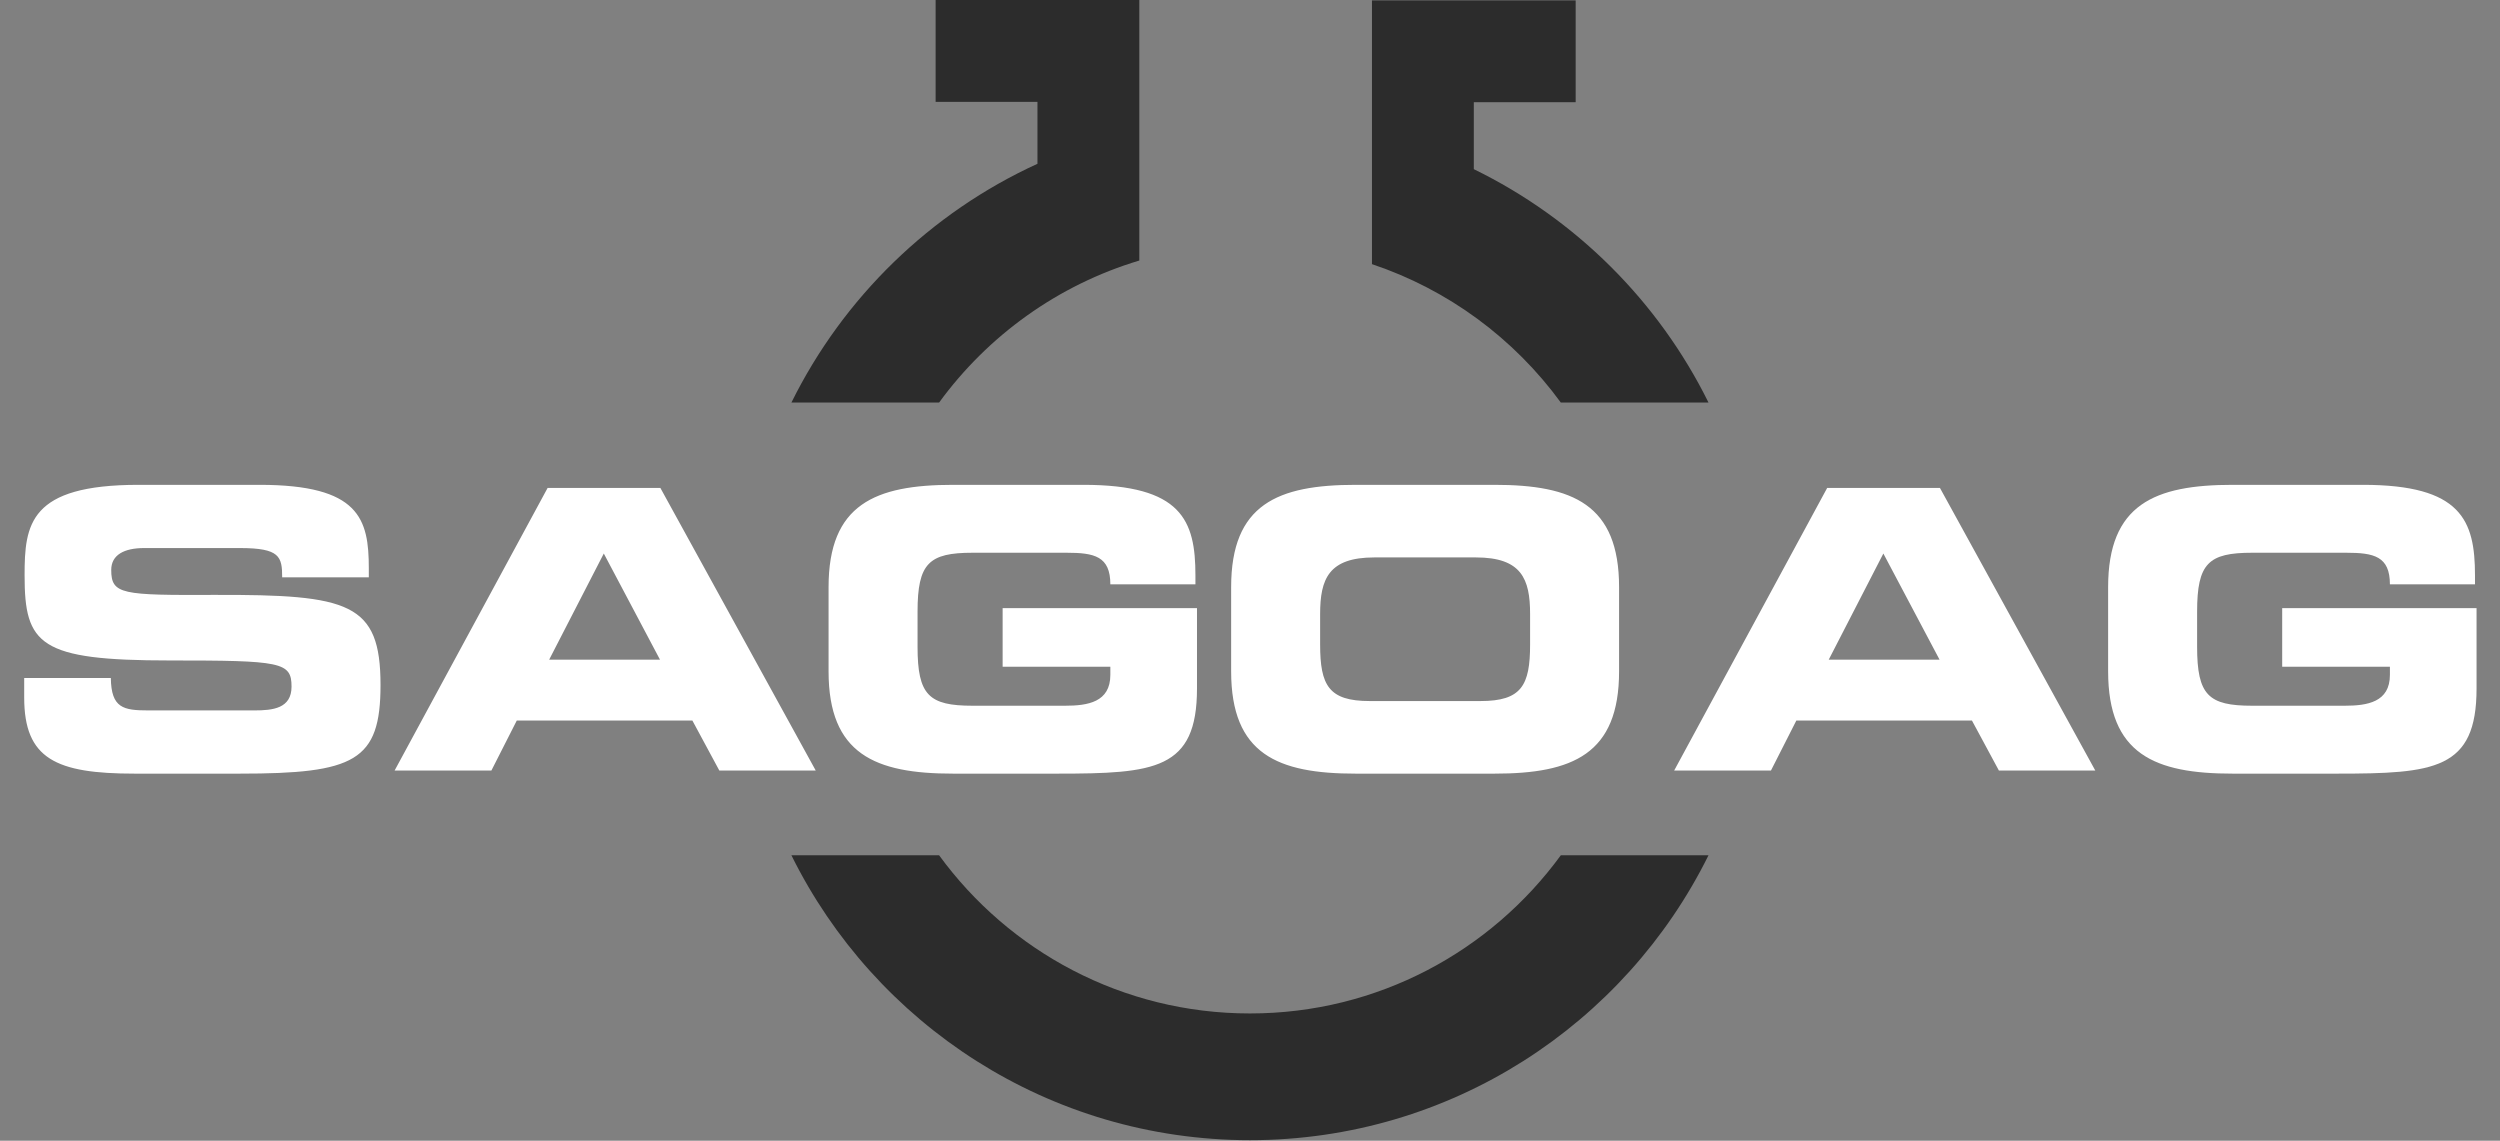
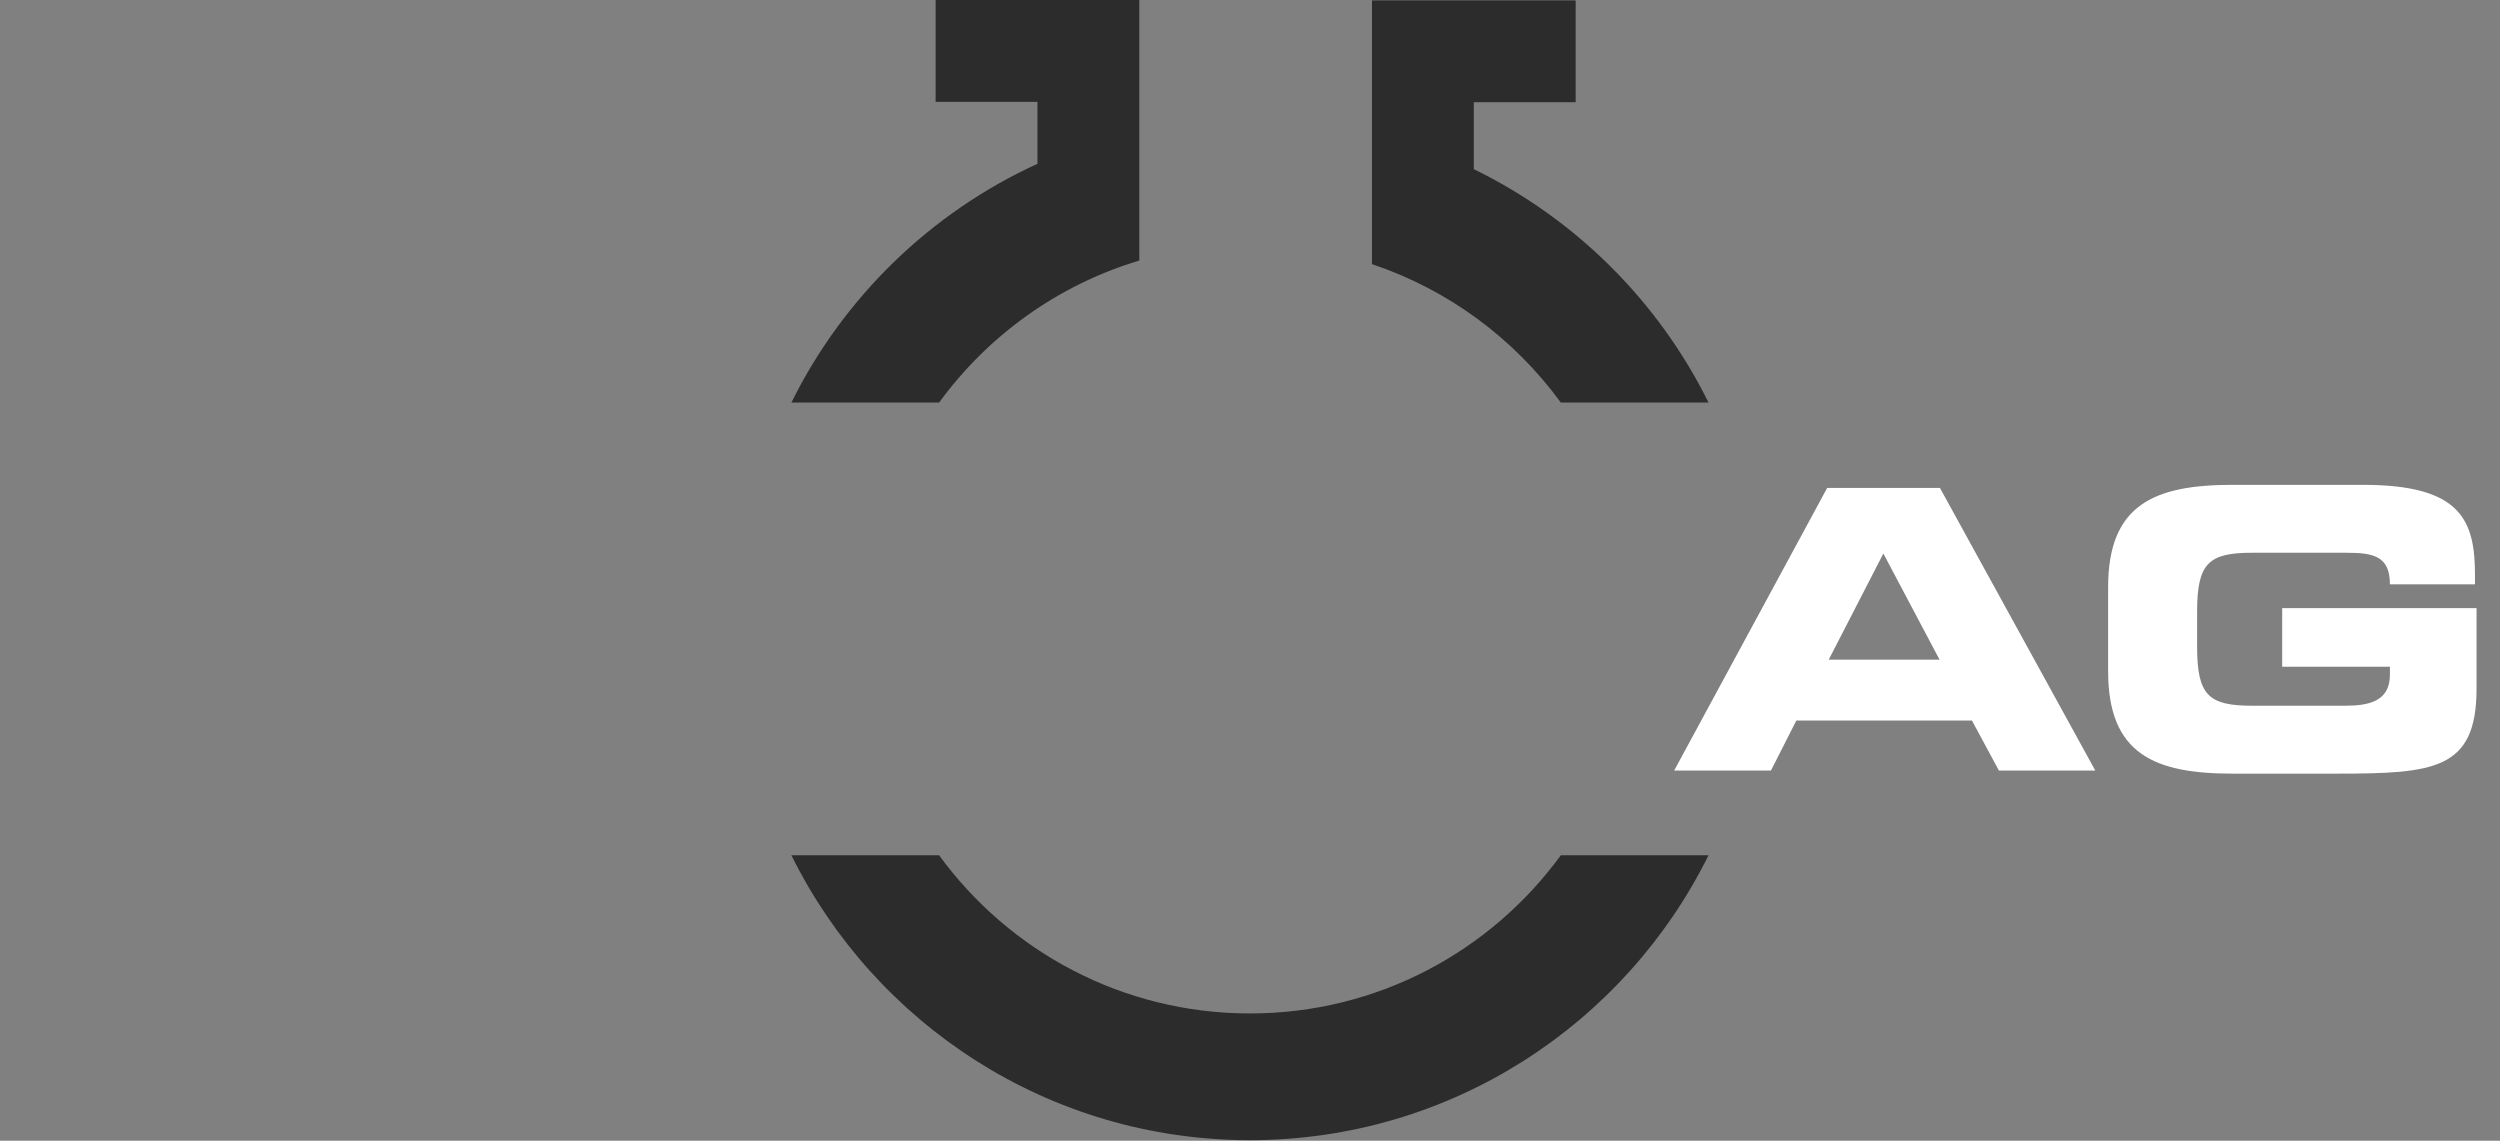
<svg xmlns="http://www.w3.org/2000/svg" width="2242" height="1023" viewBox="0 0 2242 1023" fill="none">
  <rect x="0" y="0" width="2242" height="1023" fill="#808080" stroke="none" />
  <g clip-path="url(#clip0_2399_133)">
    <path d="M1399.73 767.02C1337.02 852.99 1235.52 908.87 1120.96 908.87C1006.4 908.87 904.9 852.99 842.19 767.02H709.74C784.62 918.41 940.63 1022.51 1120.96 1022.51C1301.29 1022.51 1457.3 918.41 1532.18 767.02H1399.73Z" fill="#2C2C2C" />
    <path d="M839.06 0V91.34H930.4V146.88C834.52 190.75 756.39 266.7 709.74 361H842.19C886.02 300.91 948.8 255.53 1021.74 233.65V91.34V0H839.06Z" fill="#2C2C2C" />
    <path d="M1321.72 151.71V91.67H1413.06V0.33H1230.38V91.67V118.67V236.89C1298.97 259.83 1357.96 303.74 1399.73 361H1532.18C1487.2 270.06 1412.94 196.21 1321.72 151.71Z" fill="#2C2C2C" />
  </g>
  <path d="M1501.4 691L1638.6 437.6H1739.75L1879.05 691H1792.6L1768.45 646.2H1610.95L1588.2 691H1501.4ZM1689 496.4L1640 591.6H1739.4L1689 496.4ZM1890.57 602.1V526.5C1890.57 452.3 1932.22 434.8 2002.22 434.8H2119.12C2207.32 434.8 2219.57 466.65 2219.57 516V524.05H2143.27C2143.27 498.85 2128.92 495.7 2104.07 495.7H2019.72C1980.52 495.7 1970.37 505.15 1970.37 548.55V580.05C1970.37 623.45 1980.52 632.9 2019.72 632.9H2102.67C2122.97 632.9 2143.27 629.75 2143.27 605.25V597.9H2046.67V545.4H2220.97V617.5C2220.97 690.3 2183.17 693.8 2095.67 693.8H2002.22C1932.22 693.8 1890.57 676.3 1890.57 602.1Z" fill="white" />
-   <path d="M21.7 625.55V608.05H99.4C99.75 635 110.6 637.1 133 637.1H228.2C244.65 637.1 261.45 635.35 261.45 615.75C261.45 593.7 252.35 592.3 152.25 592.3C35.35 592.3 22.05 578.3 22.05 516C22.05 470.15 26.25 434.8 124.25 434.8H232.75C322.35 434.8 330.75 465.25 330.75 509.7V517.75H253.05C253.05 499.2 250.95 491.5 215.25 491.5H129.15C111.65 491.5 99.75 497.45 99.75 511.1C99.75 533.15 109.2 533.85 192.5 533.5C313.25 533.15 341.25 540.5 341.25 614.35C341.25 682.6 318.15 693.8 214.9 693.8H120.75C50.05 693.8 21.7 680.5 21.7 625.55ZM353.888 691L491.088 437.6H592.238L731.538 691H645.088L620.938 646.2H463.438L440.688 691H353.888ZM541.488 496.4L492.488 591.6H591.888L541.488 496.4ZM743.058 602.1V526.5C743.058 452.3 784.708 434.8 854.708 434.8H971.608C1059.81 434.8 1072.06 466.65 1072.06 516V524.05H995.758C995.758 498.85 981.408 495.7 956.558 495.7H872.208C833.008 495.7 822.858 505.15 822.858 548.55V580.05C822.858 623.45 833.008 632.9 872.208 632.9H955.158C975.458 632.9 995.758 629.75 995.758 605.25V597.9H899.158V545.4H1073.46V617.5C1073.46 690.3 1035.66 693.8 948.158 693.8H854.708C784.708 693.8 743.058 676.3 743.058 602.1ZM1104.09 602.1V526.5C1104.09 452.3 1145.74 434.8 1215.74 434.8H1340.34C1410.34 434.8 1451.99 452.3 1451.99 526.5V602.1C1451.99 676.3 1410.34 693.8 1340.34 693.8H1215.74C1145.74 693.8 1104.09 676.3 1104.09 602.1ZM1183.89 550.65V577.95C1183.89 614.7 1191.59 628.7 1228.34 628.7H1327.74C1364.49 628.7 1372.19 614.7 1372.19 577.95V550.65C1372.19 519.15 1364.49 499.9 1323.54 499.9H1232.54C1191.59 499.9 1183.89 519.15 1183.89 550.65Z" fill="white" />
  <defs>
    <clipPath id="clip0_2399_133">
      <rect width="1711.92" height="1022.51" fill="white" transform="translate(265)" />
    </clipPath>
  </defs>
</svg>